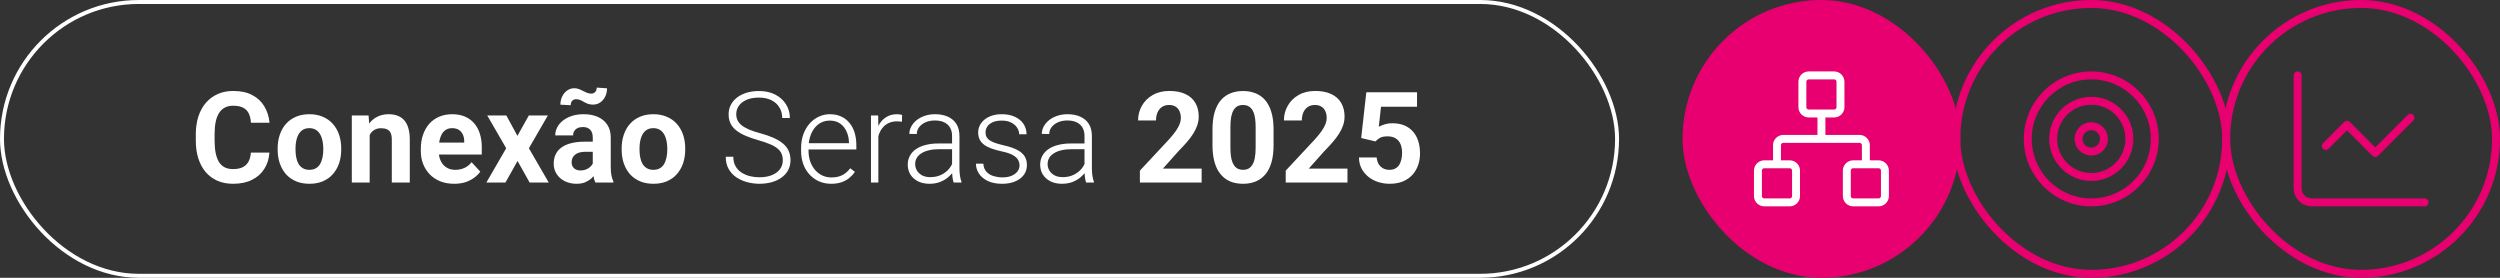
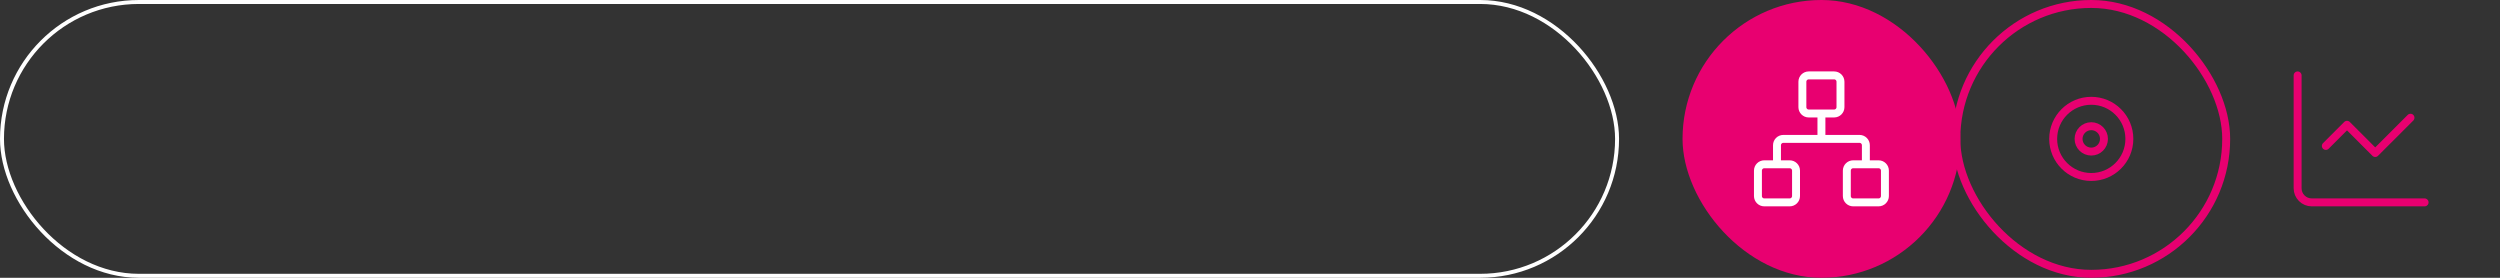
<svg xmlns="http://www.w3.org/2000/svg" width="315" height="35" viewBox="0 0 315 35" fill="none">
  <rect x="0" y="0" width="315" height="35" fill="#333333" stroke="none" />
  <rect x="0.25" y="0.25" width="203.5" height="34.5" rx="17.25" stroke="white" stroke-width="0.5" />
-   <path d="M31.609 19.227H33.945C33.898 19.992 33.688 20.672 33.312 21.266C32.943 21.859 32.425 22.323 31.758 22.656C31.096 22.99 30.299 23.156 29.367 23.156C28.638 23.156 27.984 23.031 27.406 22.781C26.828 22.526 26.333 22.162 25.922 21.688C25.516 21.213 25.206 20.641 24.992 19.969C24.779 19.297 24.672 18.544 24.672 17.711V16.922C24.672 16.088 24.781 15.336 25 14.664C25.224 13.987 25.542 13.412 25.953 12.938C26.37 12.463 26.867 12.099 27.445 11.844C28.023 11.588 28.669 11.461 29.383 11.461C30.331 11.461 31.13 11.633 31.781 11.977C32.438 12.32 32.945 12.794 33.305 13.398C33.669 14.003 33.888 14.69 33.961 15.461H31.617C31.591 15.003 31.5 14.615 31.344 14.297C31.188 13.974 30.951 13.732 30.633 13.57C30.32 13.404 29.904 13.32 29.383 13.32C28.992 13.32 28.651 13.393 28.359 13.539C28.068 13.685 27.823 13.906 27.625 14.203C27.427 14.5 27.279 14.875 27.18 15.328C27.086 15.776 27.039 16.302 27.039 16.906V17.711C27.039 18.299 27.083 18.818 27.172 19.266C27.26 19.708 27.396 20.083 27.578 20.391C27.766 20.693 28.005 20.922 28.297 21.078C28.594 21.229 28.951 21.305 29.367 21.305C29.857 21.305 30.26 21.227 30.578 21.07C30.896 20.914 31.138 20.682 31.305 20.375C31.477 20.068 31.578 19.685 31.609 19.227ZM34.984 18.859V18.695C34.984 18.076 35.073 17.505 35.25 16.984C35.427 16.458 35.685 16.003 36.023 15.617C36.362 15.232 36.779 14.932 37.273 14.719C37.768 14.5 38.336 14.391 38.977 14.391C39.617 14.391 40.188 14.5 40.688 14.719C41.188 14.932 41.607 15.232 41.945 15.617C42.289 16.003 42.55 16.458 42.727 16.984C42.904 17.505 42.992 18.076 42.992 18.695V18.859C42.992 19.474 42.904 20.044 42.727 20.57C42.55 21.091 42.289 21.547 41.945 21.938C41.607 22.323 41.19 22.622 40.695 22.836C40.2 23.049 39.633 23.156 38.992 23.156C38.352 23.156 37.781 23.049 37.281 22.836C36.786 22.622 36.367 22.323 36.023 21.938C35.685 21.547 35.427 21.091 35.25 20.57C35.073 20.044 34.984 19.474 34.984 18.859ZM37.234 18.695V18.859C37.234 19.213 37.266 19.544 37.328 19.852C37.391 20.159 37.49 20.43 37.625 20.664C37.766 20.893 37.948 21.073 38.172 21.203C38.396 21.333 38.669 21.398 38.992 21.398C39.305 21.398 39.573 21.333 39.797 21.203C40.021 21.073 40.2 20.893 40.336 20.664C40.471 20.43 40.57 20.159 40.633 19.852C40.7 19.544 40.734 19.213 40.734 18.859V18.695C40.734 18.352 40.7 18.029 40.633 17.727C40.57 17.419 40.469 17.148 40.328 16.914C40.193 16.674 40.013 16.487 39.789 16.352C39.565 16.216 39.294 16.148 38.977 16.148C38.659 16.148 38.388 16.216 38.164 16.352C37.945 16.487 37.766 16.674 37.625 16.914C37.49 17.148 37.391 17.419 37.328 17.727C37.266 18.029 37.234 18.352 37.234 18.695ZM46.578 16.352V23H44.328V14.547H46.438L46.578 16.352ZM46.25 18.477H45.641C45.641 17.852 45.721 17.289 45.883 16.789C46.044 16.284 46.271 15.854 46.562 15.5C46.854 15.141 47.2 14.867 47.602 14.68C48.008 14.487 48.461 14.391 48.961 14.391C49.357 14.391 49.719 14.448 50.047 14.562C50.375 14.677 50.656 14.859 50.891 15.109C51.13 15.359 51.312 15.69 51.438 16.102C51.568 16.513 51.633 17.016 51.633 17.609V23H49.367V17.602C49.367 17.227 49.315 16.935 49.211 16.727C49.107 16.518 48.953 16.372 48.75 16.289C48.552 16.201 48.307 16.156 48.016 16.156C47.714 16.156 47.45 16.216 47.227 16.336C47.008 16.456 46.825 16.622 46.68 16.836C46.539 17.044 46.432 17.289 46.359 17.57C46.286 17.852 46.25 18.154 46.25 18.477ZM57.234 23.156C56.578 23.156 55.99 23.052 55.469 22.844C54.948 22.63 54.505 22.336 54.141 21.961C53.781 21.586 53.505 21.151 53.312 20.656C53.12 20.156 53.023 19.625 53.023 19.062V18.75C53.023 18.109 53.115 17.523 53.297 16.992C53.479 16.461 53.74 16 54.078 15.609C54.422 15.219 54.839 14.919 55.328 14.711C55.818 14.497 56.37 14.391 56.984 14.391C57.583 14.391 58.115 14.49 58.578 14.688C59.042 14.885 59.43 15.167 59.742 15.531C60.06 15.896 60.3 16.333 60.461 16.844C60.622 17.349 60.703 17.912 60.703 18.531V19.469H53.984V17.969H58.492V17.797C58.492 17.484 58.435 17.206 58.32 16.961C58.211 16.711 58.044 16.513 57.82 16.367C57.596 16.221 57.31 16.148 56.961 16.148C56.664 16.148 56.409 16.213 56.195 16.344C55.982 16.474 55.807 16.656 55.672 16.891C55.542 17.125 55.443 17.401 55.375 17.719C55.312 18.031 55.281 18.375 55.281 18.75V19.062C55.281 19.401 55.328 19.713 55.422 20C55.521 20.287 55.659 20.534 55.836 20.742C56.018 20.951 56.237 21.112 56.492 21.227C56.753 21.341 57.047 21.398 57.375 21.398C57.781 21.398 58.159 21.32 58.508 21.164C58.862 21.003 59.167 20.76 59.422 20.438L60.516 21.625C60.339 21.88 60.096 22.125 59.789 22.359C59.487 22.594 59.122 22.787 58.695 22.938C58.268 23.083 57.781 23.156 57.234 23.156ZM63.797 14.547L65.195 17.117L66.633 14.547H69.031L66.641 18.68L69.141 23H66.734L65.211 20.281L63.688 23H61.281L63.781 18.68L61.391 14.547H63.797ZM74.688 21.094V17.328C74.688 17.057 74.643 16.826 74.555 16.633C74.466 16.435 74.328 16.281 74.141 16.172C73.958 16.062 73.721 16.008 73.43 16.008C73.18 16.008 72.963 16.052 72.781 16.141C72.599 16.224 72.458 16.346 72.359 16.508C72.26 16.664 72.211 16.849 72.211 17.062H69.961C69.961 16.703 70.044 16.362 70.211 16.039C70.378 15.716 70.62 15.432 70.938 15.188C71.255 14.938 71.633 14.742 72.07 14.602C72.513 14.461 73.008 14.391 73.555 14.391C74.211 14.391 74.794 14.5 75.305 14.719C75.815 14.938 76.216 15.266 76.508 15.703C76.805 16.141 76.953 16.688 76.953 17.344V20.961C76.953 21.424 76.982 21.805 77.039 22.102C77.096 22.393 77.18 22.648 77.289 22.867V23H75.016C74.906 22.771 74.823 22.484 74.766 22.141C74.713 21.792 74.688 21.443 74.688 21.094ZM74.984 17.852L75 19.125H73.742C73.445 19.125 73.188 19.159 72.969 19.227C72.75 19.294 72.57 19.391 72.43 19.516C72.289 19.635 72.185 19.776 72.117 19.938C72.055 20.099 72.023 20.276 72.023 20.469C72.023 20.662 72.068 20.836 72.156 20.992C72.245 21.143 72.372 21.263 72.539 21.352C72.706 21.435 72.901 21.477 73.125 21.477C73.463 21.477 73.758 21.409 74.008 21.273C74.258 21.138 74.451 20.971 74.586 20.773C74.727 20.576 74.799 20.388 74.805 20.211L75.398 21.164C75.315 21.378 75.201 21.599 75.055 21.828C74.914 22.057 74.734 22.273 74.516 22.477C74.297 22.674 74.034 22.838 73.727 22.969C73.419 23.094 73.055 23.156 72.633 23.156C72.096 23.156 71.609 23.049 71.172 22.836C70.74 22.617 70.396 22.318 70.141 21.938C69.891 21.552 69.766 21.115 69.766 20.625C69.766 20.182 69.849 19.789 70.016 19.445C70.182 19.102 70.427 18.812 70.75 18.578C71.078 18.338 71.487 18.159 71.977 18.039C72.466 17.914 73.034 17.852 73.68 17.852H74.984ZM75.188 11.039L76.484 11.125C76.484 11.505 76.409 11.852 76.258 12.164C76.107 12.471 75.898 12.719 75.633 12.906C75.367 13.088 75.062 13.18 74.719 13.18C74.469 13.18 74.253 13.146 74.07 13.078C73.893 13.01 73.729 12.932 73.578 12.844C73.427 12.75 73.271 12.669 73.109 12.602C72.953 12.534 72.773 12.5 72.57 12.5C72.388 12.5 72.232 12.565 72.102 12.695C71.977 12.825 71.914 13.013 71.914 13.258L70.609 13.188C70.609 12.812 70.685 12.469 70.836 12.156C70.987 11.844 71.195 11.594 71.461 11.406C71.727 11.213 72.029 11.117 72.367 11.117C72.581 11.117 72.776 11.154 72.953 11.227C73.13 11.294 73.299 11.372 73.461 11.461C73.628 11.55 73.797 11.628 73.969 11.695C74.141 11.763 74.323 11.797 74.516 11.797C74.698 11.797 74.854 11.732 74.984 11.602C75.12 11.466 75.188 11.279 75.188 11.039ZM78.328 18.859V18.695C78.328 18.076 78.417 17.505 78.594 16.984C78.771 16.458 79.029 16.003 79.367 15.617C79.706 15.232 80.122 14.932 80.617 14.719C81.112 14.5 81.68 14.391 82.32 14.391C82.961 14.391 83.531 14.5 84.031 14.719C84.531 14.932 84.951 15.232 85.289 15.617C85.633 16.003 85.893 16.458 86.07 16.984C86.247 17.505 86.336 18.076 86.336 18.695V18.859C86.336 19.474 86.247 20.044 86.07 20.57C85.893 21.091 85.633 21.547 85.289 21.938C84.951 22.323 84.534 22.622 84.039 22.836C83.544 23.049 82.977 23.156 82.336 23.156C81.695 23.156 81.125 23.049 80.625 22.836C80.13 22.622 79.711 22.323 79.367 21.938C79.029 21.547 78.771 21.091 78.594 20.57C78.417 20.044 78.328 19.474 78.328 18.859ZM80.578 18.695V18.859C80.578 19.213 80.609 19.544 80.672 19.852C80.734 20.159 80.833 20.43 80.969 20.664C81.109 20.893 81.292 21.073 81.516 21.203C81.74 21.333 82.013 21.398 82.336 21.398C82.648 21.398 82.917 21.333 83.141 21.203C83.365 21.073 83.544 20.893 83.68 20.664C83.815 20.43 83.914 20.159 83.977 19.852C84.044 19.544 84.078 19.213 84.078 18.859V18.695C84.078 18.352 84.044 18.029 83.977 17.727C83.914 17.419 83.812 17.148 83.672 16.914C83.537 16.674 83.357 16.487 83.133 16.352C82.909 16.216 82.638 16.148 82.32 16.148C82.003 16.148 81.732 16.216 81.508 16.352C81.289 16.487 81.109 16.674 80.969 16.914C80.833 17.148 80.734 17.419 80.672 17.727C80.609 18.029 80.578 18.352 80.578 18.695ZM98.633 20.203C98.633 19.891 98.581 19.612 98.477 19.367C98.372 19.122 98.201 18.904 97.961 18.711C97.727 18.513 97.409 18.331 97.008 18.164C96.612 17.992 96.117 17.823 95.523 17.656C94.956 17.495 94.443 17.318 93.984 17.125C93.526 16.932 93.133 16.711 92.805 16.461C92.482 16.211 92.234 15.919 92.062 15.586C91.891 15.247 91.805 14.854 91.805 14.406C91.805 13.969 91.898 13.57 92.086 13.211C92.273 12.852 92.537 12.542 92.875 12.281C93.219 12.021 93.622 11.82 94.086 11.68C94.555 11.539 95.068 11.469 95.625 11.469C96.422 11.469 97.109 11.62 97.688 11.922C98.271 12.224 98.721 12.633 99.039 13.148C99.362 13.659 99.523 14.232 99.523 14.867H98.562C98.562 14.372 98.445 13.932 98.211 13.547C97.982 13.156 97.648 12.852 97.211 12.633C96.779 12.409 96.25 12.297 95.625 12.297C95 12.297 94.474 12.393 94.047 12.586C93.625 12.773 93.305 13.026 93.086 13.344C92.872 13.656 92.766 14.005 92.766 14.391C92.766 14.662 92.818 14.912 92.922 15.141C93.026 15.365 93.195 15.575 93.43 15.773C93.669 15.966 93.984 16.148 94.375 16.32C94.766 16.487 95.247 16.646 95.82 16.797C96.424 16.963 96.961 17.148 97.43 17.352C97.898 17.555 98.294 17.789 98.617 18.055C98.94 18.315 99.185 18.62 99.352 18.969C99.518 19.318 99.602 19.724 99.602 20.188C99.602 20.651 99.503 21.068 99.305 21.438C99.112 21.802 98.838 22.112 98.484 22.367C98.135 22.622 97.721 22.818 97.242 22.953C96.768 23.088 96.25 23.156 95.688 23.156C95.182 23.156 94.68 23.091 94.18 22.961C93.68 22.831 93.221 22.63 92.805 22.359C92.393 22.083 92.062 21.729 91.812 21.297C91.568 20.865 91.445 20.349 91.445 19.75H92.398C92.398 20.229 92.495 20.633 92.688 20.961C92.88 21.289 93.135 21.555 93.453 21.758C93.776 21.961 94.13 22.109 94.516 22.203C94.906 22.292 95.297 22.336 95.688 22.336C96.287 22.336 96.805 22.247 97.242 22.07C97.685 21.893 98.026 21.646 98.266 21.328C98.51 21.005 98.633 20.63 98.633 20.203ZM104.727 23.156C104.174 23.156 103.667 23.055 103.203 22.852C102.745 22.648 102.344 22.362 102 21.992C101.661 21.622 101.398 21.185 101.211 20.68C101.029 20.169 100.938 19.612 100.938 19.008V18.672C100.938 18.021 101.034 17.432 101.227 16.906C101.419 16.38 101.685 15.93 102.023 15.555C102.362 15.18 102.747 14.893 103.18 14.695C103.617 14.492 104.076 14.391 104.555 14.391C105.091 14.391 105.568 14.487 105.984 14.68C106.401 14.867 106.75 15.135 107.031 15.484C107.318 15.828 107.534 16.237 107.68 16.711C107.826 17.18 107.898 17.698 107.898 18.266V18.836H101.5V18.039H106.969V17.93C106.958 17.456 106.862 17.013 106.68 16.602C106.503 16.185 106.237 15.846 105.883 15.586C105.529 15.325 105.086 15.195 104.555 15.195C104.159 15.195 103.794 15.279 103.461 15.445C103.133 15.612 102.849 15.852 102.609 16.164C102.375 16.471 102.193 16.838 102.062 17.266C101.938 17.688 101.875 18.156 101.875 18.672V19.008C101.875 19.477 101.943 19.914 102.078 20.32C102.219 20.721 102.417 21.076 102.672 21.383C102.932 21.69 103.24 21.93 103.594 22.102C103.948 22.273 104.339 22.359 104.766 22.359C105.266 22.359 105.708 22.268 106.094 22.086C106.479 21.898 106.826 21.604 107.133 21.203L107.719 21.656C107.536 21.927 107.307 22.177 107.031 22.406C106.76 22.635 106.435 22.818 106.055 22.953C105.674 23.088 105.232 23.156 104.727 23.156ZM110.672 15.945V23H109.742V14.547H110.648L110.672 15.945ZM113.664 14.484L113.641 15.344C113.536 15.328 113.435 15.315 113.336 15.305C113.237 15.294 113.13 15.289 113.016 15.289C112.609 15.289 112.253 15.365 111.945 15.516C111.643 15.662 111.388 15.867 111.18 16.133C110.971 16.393 110.812 16.701 110.703 17.055C110.594 17.404 110.531 17.779 110.516 18.18L110.172 18.312C110.172 17.76 110.229 17.247 110.344 16.773C110.458 16.299 110.633 15.885 110.867 15.531C111.107 15.172 111.406 14.893 111.766 14.695C112.13 14.492 112.557 14.391 113.047 14.391C113.167 14.391 113.284 14.401 113.398 14.422C113.518 14.438 113.607 14.458 113.664 14.484ZM119.961 21.484V17.125C119.961 16.724 119.878 16.378 119.711 16.086C119.544 15.794 119.299 15.57 118.977 15.414C118.654 15.258 118.255 15.18 117.781 15.18C117.344 15.18 116.953 15.258 116.609 15.414C116.271 15.565 116.003 15.771 115.805 16.031C115.612 16.287 115.516 16.57 115.516 16.883L114.578 16.875C114.578 16.557 114.656 16.25 114.812 15.953C114.969 15.656 115.19 15.391 115.477 15.156C115.763 14.922 116.104 14.737 116.5 14.602C116.901 14.461 117.341 14.391 117.82 14.391C118.424 14.391 118.956 14.492 119.414 14.695C119.878 14.898 120.24 15.203 120.5 15.609C120.76 16.016 120.891 16.526 120.891 17.141V21.227C120.891 21.518 120.911 21.82 120.953 22.133C121 22.445 121.065 22.703 121.148 22.906V23H120.156C120.094 22.812 120.044 22.578 120.008 22.297C119.977 22.01 119.961 21.74 119.961 21.484ZM120.18 18.078L120.195 18.797H118.359C117.88 18.797 117.451 18.841 117.07 18.93C116.695 19.013 116.378 19.138 116.117 19.305C115.857 19.466 115.656 19.662 115.516 19.891C115.38 20.12 115.312 20.38 115.312 20.672C115.312 20.974 115.388 21.25 115.539 21.5C115.695 21.75 115.914 21.951 116.195 22.102C116.482 22.247 116.82 22.32 117.211 22.32C117.732 22.32 118.19 22.224 118.586 22.031C118.987 21.838 119.318 21.586 119.578 21.273C119.839 20.961 120.013 20.62 120.102 20.25L120.508 20.789C120.44 21.049 120.315 21.318 120.133 21.594C119.956 21.865 119.724 22.12 119.438 22.359C119.151 22.594 118.812 22.787 118.422 22.938C118.036 23.083 117.599 23.156 117.109 23.156C116.557 23.156 116.076 23.052 115.664 22.844C115.258 22.635 114.94 22.352 114.711 21.992C114.487 21.628 114.375 21.216 114.375 20.758C114.375 20.341 114.464 19.969 114.641 19.641C114.818 19.307 115.073 19.026 115.406 18.797C115.745 18.562 116.151 18.385 116.625 18.266C117.104 18.141 117.641 18.078 118.234 18.078H120.18ZM128.461 20.844C128.461 20.615 128.404 20.388 128.289 20.164C128.174 19.94 127.953 19.734 127.625 19.547C127.302 19.359 126.826 19.201 126.195 19.07C125.727 18.966 125.307 18.849 124.938 18.719C124.573 18.588 124.266 18.432 124.016 18.25C123.766 18.068 123.576 17.849 123.445 17.594C123.315 17.338 123.25 17.037 123.25 16.688C123.25 16.375 123.318 16.081 123.453 15.805C123.594 15.523 123.792 15.279 124.047 15.07C124.307 14.857 124.62 14.69 124.984 14.57C125.354 14.45 125.768 14.391 126.227 14.391C126.878 14.391 127.435 14.503 127.898 14.727C128.367 14.945 128.724 15.245 128.969 15.625C129.219 16.005 129.344 16.435 129.344 16.914H128.414C128.414 16.622 128.328 16.346 128.156 16.086C127.99 15.825 127.742 15.612 127.414 15.445C127.091 15.279 126.695 15.195 126.227 15.195C125.742 15.195 125.349 15.268 125.047 15.414C124.745 15.56 124.523 15.745 124.383 15.969C124.247 16.193 124.18 16.424 124.18 16.664C124.18 16.852 124.208 17.023 124.266 17.18C124.328 17.331 124.438 17.471 124.594 17.602C124.755 17.732 124.984 17.854 125.281 17.969C125.578 18.083 125.964 18.195 126.438 18.305C127.12 18.456 127.677 18.641 128.109 18.859C128.547 19.073 128.87 19.338 129.078 19.656C129.286 19.969 129.391 20.349 129.391 20.797C129.391 21.146 129.318 21.466 129.172 21.758C129.026 22.044 128.815 22.292 128.539 22.5C128.268 22.708 127.94 22.87 127.555 22.984C127.174 23.099 126.747 23.156 126.273 23.156C125.56 23.156 124.956 23.039 124.461 22.805C123.971 22.565 123.599 22.253 123.344 21.867C123.094 21.477 122.969 21.062 122.969 20.625H123.898C123.93 21.062 124.068 21.409 124.312 21.664C124.557 21.914 124.857 22.091 125.211 22.195C125.57 22.299 125.924 22.352 126.273 22.352C126.753 22.352 127.154 22.281 127.477 22.141C127.799 22 128.044 21.815 128.211 21.586C128.378 21.357 128.461 21.109 128.461 20.844ZM136.648 21.484V17.125C136.648 16.724 136.565 16.378 136.398 16.086C136.232 15.794 135.987 15.57 135.664 15.414C135.341 15.258 134.943 15.18 134.469 15.18C134.031 15.18 133.641 15.258 133.297 15.414C132.958 15.565 132.69 15.771 132.492 16.031C132.299 16.287 132.203 16.57 132.203 16.883L131.266 16.875C131.266 16.557 131.344 16.25 131.5 15.953C131.656 15.656 131.878 15.391 132.164 15.156C132.451 14.922 132.792 14.737 133.188 14.602C133.589 14.461 134.029 14.391 134.508 14.391C135.112 14.391 135.643 14.492 136.102 14.695C136.565 14.898 136.927 15.203 137.188 15.609C137.448 16.016 137.578 16.526 137.578 17.141V21.227C137.578 21.518 137.599 21.82 137.641 22.133C137.688 22.445 137.753 22.703 137.836 22.906V23H136.844C136.781 22.812 136.732 22.578 136.695 22.297C136.664 22.01 136.648 21.74 136.648 21.484ZM136.867 18.078L136.883 18.797H135.047C134.568 18.797 134.138 18.841 133.758 18.93C133.383 19.013 133.065 19.138 132.805 19.305C132.544 19.466 132.344 19.662 132.203 19.891C132.068 20.12 132 20.38 132 20.672C132 20.974 132.076 21.25 132.227 21.5C132.383 21.75 132.602 21.951 132.883 22.102C133.169 22.247 133.508 22.32 133.898 22.32C134.419 22.32 134.878 22.224 135.273 22.031C135.674 21.838 136.005 21.586 136.266 21.273C136.526 20.961 136.701 20.62 136.789 20.25L137.195 20.789C137.128 21.049 137.003 21.318 136.82 21.594C136.643 21.865 136.411 22.12 136.125 22.359C135.839 22.594 135.5 22.787 135.109 22.938C134.724 23.083 134.286 23.156 133.797 23.156C133.245 23.156 132.763 23.052 132.352 22.844C131.945 22.635 131.628 22.352 131.398 21.992C131.174 21.628 131.062 21.216 131.062 20.758C131.062 20.341 131.151 19.969 131.328 19.641C131.505 19.307 131.76 19.026 132.094 18.797C132.432 18.562 132.839 18.385 133.312 18.266C133.792 18.141 134.328 18.078 134.922 18.078H136.867ZM151.406 21.242V23H143.625V21.5L147.305 17.555C147.674 17.143 147.966 16.781 148.18 16.469C148.393 16.151 148.547 15.867 148.641 15.617C148.74 15.362 148.789 15.12 148.789 14.891C148.789 14.547 148.732 14.253 148.617 14.008C148.503 13.758 148.333 13.565 148.109 13.43C147.891 13.294 147.62 13.227 147.297 13.227C146.953 13.227 146.656 13.31 146.406 13.477C146.161 13.643 145.974 13.875 145.844 14.172C145.719 14.469 145.656 14.805 145.656 15.18H143.398C143.398 14.503 143.56 13.883 143.883 13.32C144.206 12.753 144.661 12.302 145.25 11.969C145.839 11.63 146.536 11.461 147.344 11.461C148.141 11.461 148.812 11.591 149.359 11.852C149.911 12.107 150.328 12.477 150.609 12.961C150.896 13.44 151.039 14.013 151.039 14.68C151.039 15.055 150.979 15.422 150.859 15.781C150.74 16.135 150.568 16.49 150.344 16.844C150.125 17.193 149.859 17.547 149.547 17.906C149.234 18.266 148.888 18.638 148.508 19.023L146.531 21.242H151.406ZM160.469 16.312V18.281C160.469 19.135 160.378 19.872 160.195 20.492C160.013 21.107 159.75 21.612 159.406 22.008C159.068 22.398 158.664 22.688 158.195 22.875C157.727 23.062 157.206 23.156 156.633 23.156C156.174 23.156 155.747 23.099 155.352 22.984C154.956 22.865 154.599 22.68 154.281 22.43C153.969 22.18 153.698 21.865 153.469 21.484C153.245 21.099 153.073 20.641 152.953 20.109C152.833 19.578 152.773 18.969 152.773 18.281V16.312C152.773 15.458 152.865 14.727 153.047 14.117C153.234 13.503 153.497 13 153.836 12.609C154.18 12.219 154.586 11.932 155.055 11.75C155.523 11.562 156.044 11.469 156.617 11.469C157.076 11.469 157.5 11.529 157.891 11.648C158.286 11.763 158.643 11.943 158.961 12.188C159.279 12.432 159.549 12.747 159.773 13.133C159.997 13.513 160.169 13.969 160.289 14.5C160.409 15.026 160.469 15.63 160.469 16.312ZM158.211 18.578V16.008C158.211 15.596 158.188 15.237 158.141 14.93C158.099 14.622 158.034 14.362 157.945 14.148C157.857 13.93 157.747 13.753 157.617 13.617C157.487 13.482 157.339 13.383 157.172 13.32C157.005 13.258 156.82 13.227 156.617 13.227C156.362 13.227 156.135 13.276 155.938 13.375C155.745 13.474 155.581 13.633 155.445 13.852C155.31 14.065 155.206 14.352 155.133 14.711C155.065 15.065 155.031 15.497 155.031 16.008V18.578C155.031 18.99 155.052 19.352 155.094 19.664C155.141 19.977 155.208 20.245 155.297 20.469C155.391 20.688 155.5 20.867 155.625 21.008C155.755 21.143 155.904 21.242 156.07 21.305C156.242 21.367 156.43 21.398 156.633 21.398C156.883 21.398 157.104 21.349 157.297 21.25C157.495 21.146 157.661 20.984 157.797 20.766C157.938 20.542 158.042 20.25 158.109 19.891C158.177 19.531 158.211 19.094 158.211 18.578ZM169.781 21.242V23H162V21.5L165.68 17.555C166.049 17.143 166.341 16.781 166.555 16.469C166.768 16.151 166.922 15.867 167.016 15.617C167.115 15.362 167.164 15.12 167.164 14.891C167.164 14.547 167.107 14.253 166.992 14.008C166.878 13.758 166.708 13.565 166.484 13.43C166.266 13.294 165.995 13.227 165.672 13.227C165.328 13.227 165.031 13.31 164.781 13.477C164.536 13.643 164.349 13.875 164.219 14.172C164.094 14.469 164.031 14.805 164.031 15.18H161.773C161.773 14.503 161.935 13.883 162.258 13.32C162.581 12.753 163.036 12.302 163.625 11.969C164.214 11.63 164.911 11.461 165.719 11.461C166.516 11.461 167.188 11.591 167.734 11.852C168.286 12.107 168.703 12.477 168.984 12.961C169.271 13.44 169.414 14.013 169.414 14.68C169.414 15.055 169.354 15.422 169.234 15.781C169.115 16.135 168.943 16.49 168.719 16.844C168.5 17.193 168.234 17.547 167.922 17.906C167.609 18.266 167.263 18.638 166.883 19.023L164.906 21.242H169.781ZM173.305 17.82L171.508 17.391L172.156 11.625H178.547V13.445H174.008L173.727 15.969C173.878 15.88 174.107 15.787 174.414 15.688C174.721 15.583 175.065 15.531 175.445 15.531C175.997 15.531 176.487 15.617 176.914 15.789C177.341 15.961 177.703 16.211 178 16.539C178.302 16.867 178.531 17.268 178.688 17.742C178.844 18.216 178.922 18.753 178.922 19.352C178.922 19.857 178.844 20.338 178.688 20.797C178.531 21.25 178.294 21.656 177.977 22.016C177.659 22.37 177.26 22.648 176.781 22.852C176.302 23.055 175.734 23.156 175.078 23.156C174.589 23.156 174.115 23.083 173.656 22.938C173.203 22.792 172.794 22.576 172.43 22.289C172.07 22.003 171.781 21.656 171.562 21.25C171.349 20.838 171.237 20.37 171.227 19.844H173.461C173.492 20.167 173.576 20.445 173.711 20.68C173.852 20.909 174.036 21.086 174.266 21.211C174.495 21.336 174.763 21.398 175.07 21.398C175.357 21.398 175.602 21.344 175.805 21.234C176.008 21.125 176.172 20.974 176.297 20.781C176.422 20.583 176.513 20.354 176.57 20.094C176.633 19.828 176.664 19.542 176.664 19.234C176.664 18.927 176.628 18.648 176.555 18.398C176.482 18.148 176.37 17.932 176.219 17.75C176.068 17.568 175.875 17.427 175.641 17.328C175.411 17.229 175.143 17.18 174.836 17.18C174.419 17.18 174.096 17.245 173.867 17.375C173.643 17.505 173.456 17.654 173.305 17.82Z" fill="white" />
  <rect x="212" width="35" height="35" rx="17.5" fill="#E80070" />
  <path d="M223.9 20.7V18.3C223.9 18.088 223.984 17.884 224.134 17.734C224.284 17.584 224.488 17.5 224.7 17.5H234.3C234.512 17.5 234.716 17.584 234.866 17.734C235.016 17.884 235.1 18.088 235.1 18.3V20.7M229.5 17.5V14.3M233.5 20.7H236.7C237.142 20.7 237.5 21.058 237.5 21.5V24.7C237.5 25.142 237.142 25.5 236.7 25.5H233.5C233.058 25.5 232.7 25.142 232.7 24.7V21.5C232.7 21.058 233.058 20.7 233.5 20.7ZM222.3 20.7H225.5C225.942 20.7 226.3 21.058 226.3 21.5V24.7C226.3 25.142 225.942 25.5 225.5 25.5H222.3C221.858 25.5 221.5 25.142 221.5 24.7V21.5C221.5 21.058 221.858 20.7 222.3 20.7ZM227.9 9.5H231.1C231.542 9.5 231.9 9.858 231.9 10.3V13.5C231.9 13.942 231.542 14.3 231.1 14.3H227.9C227.458 14.3 227.1 13.942 227.1 13.5V10.3C227.1 9.858 227.458 9.5 227.9 9.5Z" stroke="white" stroke-linecap="round" stroke-linejoin="round" />
  <rect x="246.5" y="0.5" width="34" height="34" rx="17" stroke="#E80070" />
-   <path d="M263.5 25.5C267.918 25.5 271.5 21.918 271.5 17.5C271.5 13.082 267.918 9.5 263.5 9.5C259.082 9.5 255.5 13.082 255.5 17.5C255.5 21.918 259.082 25.5 263.5 25.5Z" stroke="#E80070" stroke-linecap="round" stroke-linejoin="round" />
  <path d="M263.5 22.3C266.151 22.3 268.3 20.151 268.3 17.5C268.3 14.849 266.151 12.7 263.5 12.7C260.849 12.7 258.7 14.849 258.7 17.5C258.7 20.151 260.849 22.3 263.5 22.3Z" stroke="#E80070" stroke-linecap="round" stroke-linejoin="round" />
  <path d="M263.5 19.1C264.384 19.1 265.1 18.384 265.1 17.5C265.1 16.616 264.384 15.9 263.5 15.9C262.616 15.9 261.9 16.616 261.9 17.5C261.9 18.384 262.616 19.1 263.5 19.1Z" stroke="#E80070" stroke-linecap="round" stroke-linejoin="round" />
-   <rect x="280.5" y="0.5" width="34" height="34" rx="17" stroke="#E80070" />
  <path d="M289.5 9.5V23.722C289.5 24.194 289.687 24.646 290.021 24.979C290.354 25.313 290.806 25.5 291.278 25.5H305.5M303.722 14.833L299.278 19.278L295.722 15.722L293.056 18.389" stroke="#E80070" stroke-linecap="round" stroke-linejoin="round" />
</svg>